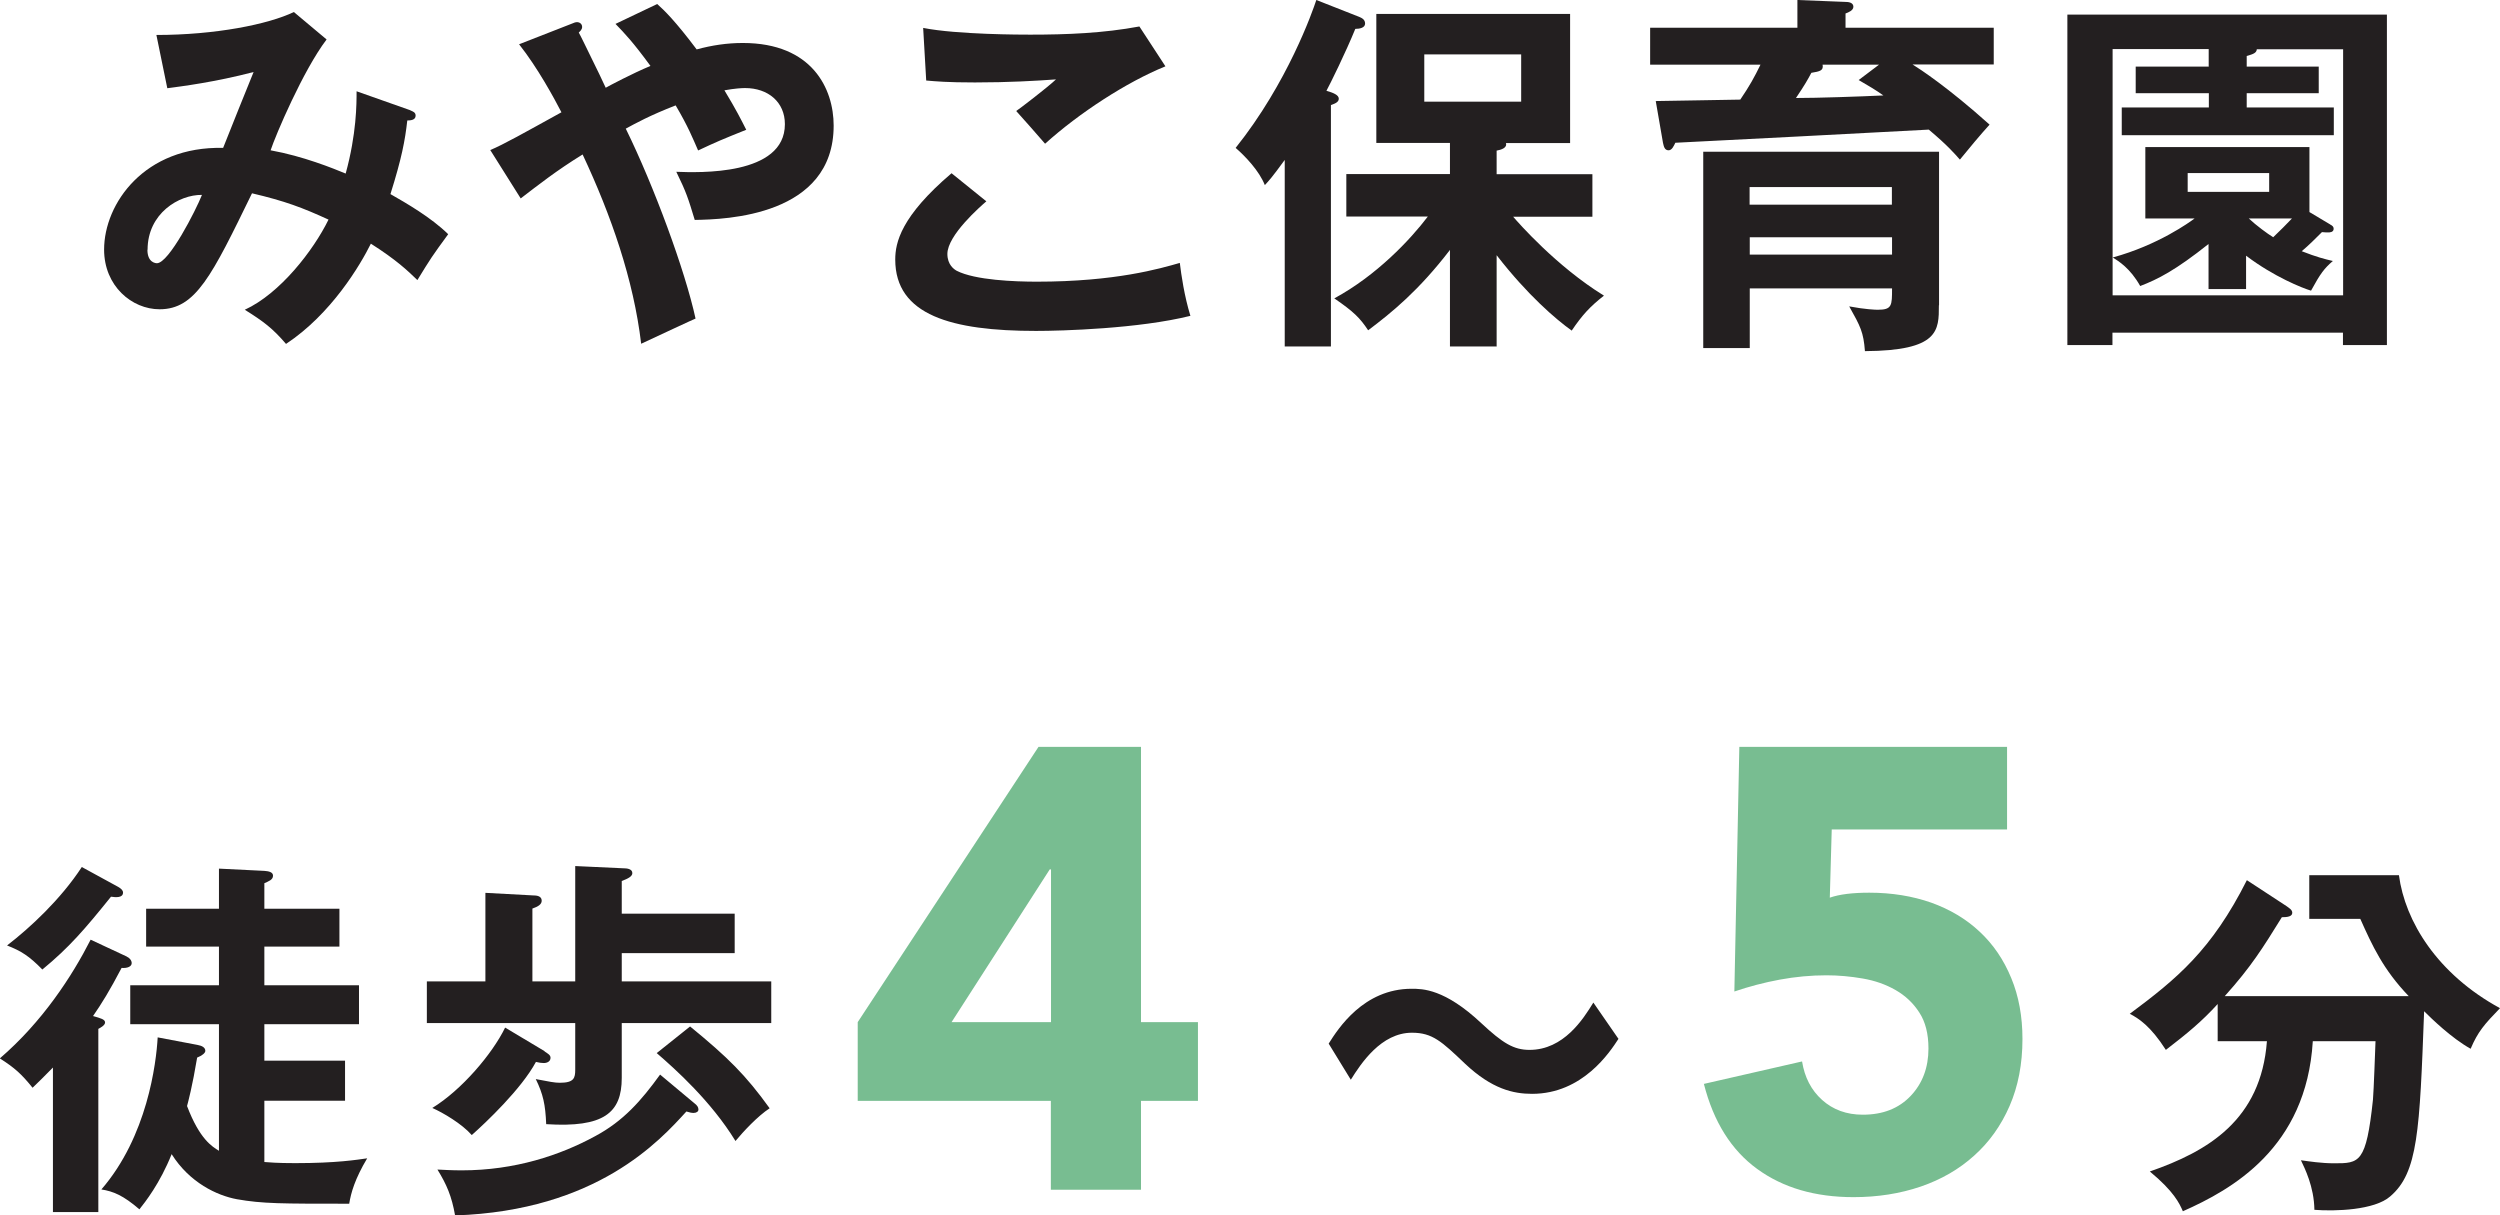
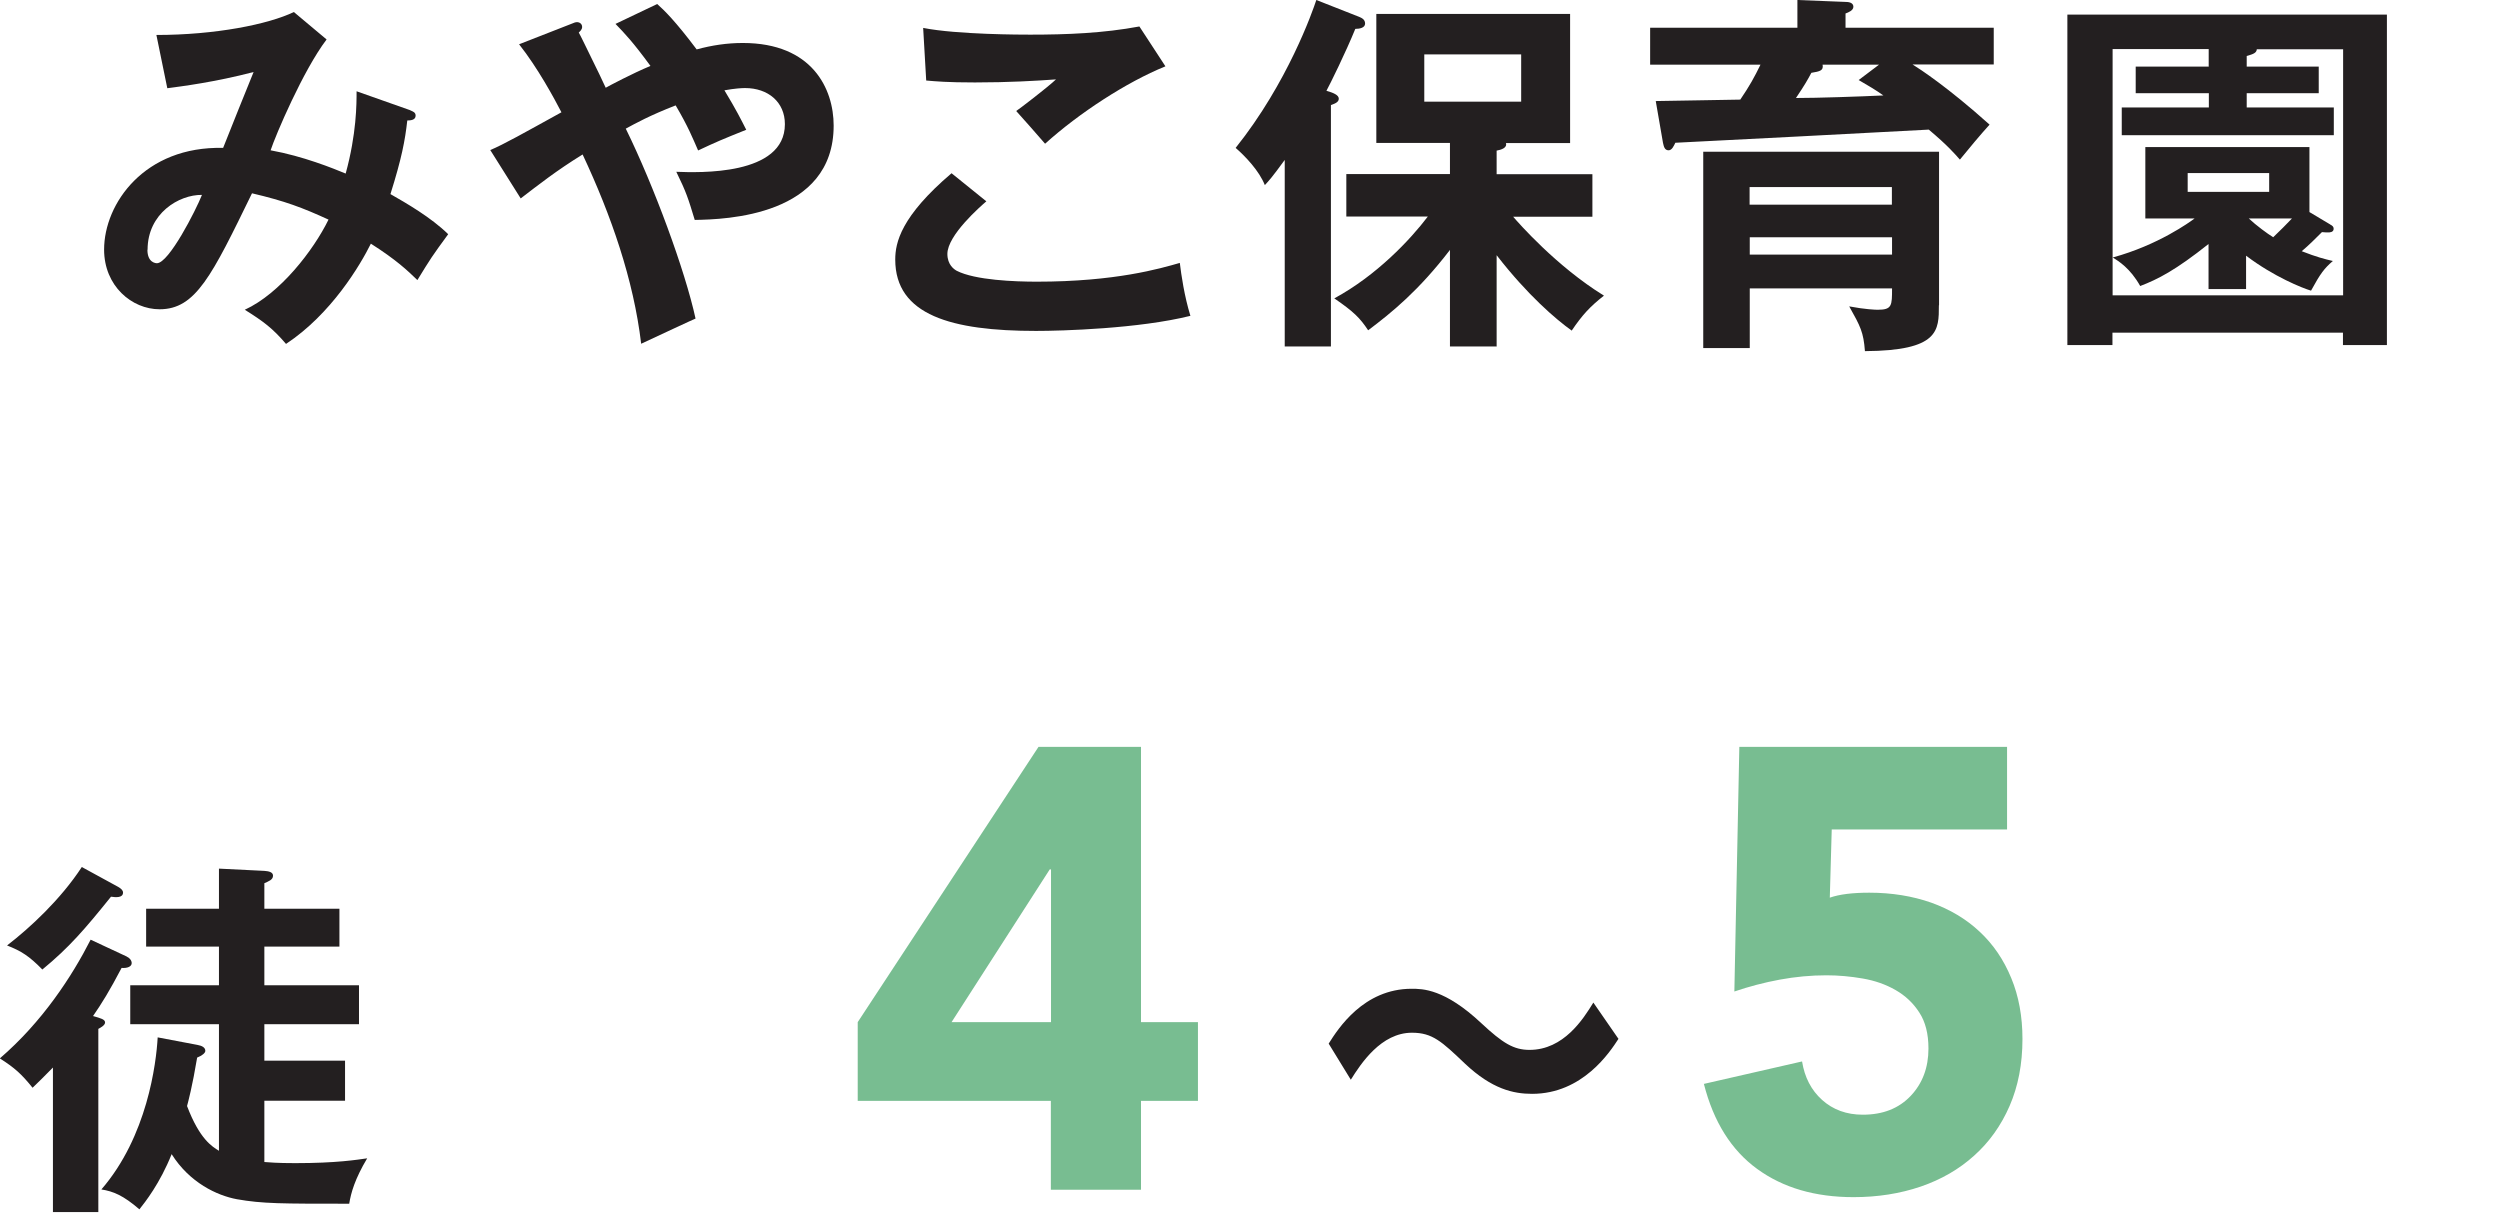
<svg xmlns="http://www.w3.org/2000/svg" id="Layer_2" viewBox="0 0 155.85 75.77">
  <defs>
    <style>
      .cls-1 {
        fill: #231f20;
      }

      .cls-2 {
        fill: #78bd91;
      }
    </style>
  </defs>
  <g id="header_x26_footer">
    <g>
      <g>
        <path class="cls-1" d="M100.89,64.77c-.52.8-2.22,3.42-5.38,3.42-1.17,0-2.5-.3-4.17-1.87-1.47-1.4-2.04-1.94-3.32-1.94-1.92,0-3.18,1.92-3.81,2.93l-1.38-2.25c.59-.94,2.18-3.42,5.17-3.42.68,0,2.06,0,4.35,2.15,1.33,1.24,2.01,1.66,3,1.66,2.13,0,3.35-1.92,3.98-2.95l1.57,2.27Z" />
        <g>
          <path class="cls-1" d="M7.91,59.64c.16.07.3.23.3.4,0,.21-.26.33-.63.3-.75,1.43-1.24,2.22-1.78,3,.49.14.75.21.75.4,0,.16-.23.3-.42.4v11.42h-2.83v-9.01c-.54.56-.94.94-1.27,1.26-.7-.87-1.12-1.24-2.04-1.83,2.64-2.27,4.49-5.1,5.66-7.4l2.25,1.05ZM7.37,55.29c.16.09.3.21.3.35,0,.35-.47.3-.75.26-1.62,2.01-2.6,3.16-4.28,4.54-.82-.84-1.31-1.15-2.2-1.5,1.43-1.1,3.35-2.88,4.66-4.89l2.27,1.24ZM12.31,65.14c.28.05.49.16.49.37,0,.14-.21.3-.51.42-.3,1.8-.56,2.76-.63,3.02.79,2.08,1.57,2.53,1.99,2.79v-7.89h-5.53v-2.43h5.53v-2.41h-4.54v-2.36h4.54v-2.5l2.83.14c.26.02.54.07.54.3,0,.26-.28.35-.54.47v1.59h4.68v2.36h-4.68v2.41h5.9v2.43h-5.9v2.27h5.03v2.5h-5.03v3.82c.28.02.77.07,1.92.07,2.6,0,3.84-.21,4.49-.3-.77,1.29-1.01,2.15-1.12,2.83-4.24,0-5.41,0-7-.28-1.24-.23-2.95-1.03-4.07-2.81-.73,1.83-1.66,3-2.01,3.44-1.01-.87-1.62-1.12-2.37-1.24,2.86-3.3,3.42-7.86,3.51-9.48l2.48.47Z" />
-           <path class="cls-1" d="M48.08,61.18v2.6h-9.32v3.42c0,2.18-1.12,3.11-4.71,2.88-.05-1.22-.19-1.87-.65-2.81.84.16,1.17.23,1.5.23.89,0,.96-.3.96-.82v-2.9h-9.25v-2.6h3.65v-5.52l2.97.16c.19,0,.54.02.54.33,0,.23-.23.37-.58.49v4.54h2.67v-7.19l3.02.14c.16,0,.54.02.54.3,0,.21-.28.35-.66.49v2.04h7.04v2.46h-7.04v1.76h9.32ZM33.94,65.54c.21.14.38.23.38.4,0,.23-.21.33-.42.33-.12,0-.3-.02-.49-.07-.91,1.69-3.11,3.77-4,4.56-.61-.7-1.8-1.4-2.46-1.69,1.83-1.12,3.74-3.37,4.54-5.01l2.46,1.47ZM43.28,68.77c.19.14.26.26.26.4,0,.12-.12.21-.3.21-.12,0-.23-.02-.45-.09-1.64,1.8-5.57,6.18-14.42,6.48-.21-1.19-.52-1.92-1.1-2.86.44.02.87.05,1.52.05,3.3,0,6.13-.94,8.31-2.13,1.76-.94,2.88-2.22,4.05-3.84l2.13,1.78ZM43.02,63.99c2.37,1.94,3.46,3.02,4.96,5.1-.75.49-1.64,1.45-2.13,2.04-1.52-2.48-3.74-4.47-4.91-5.48l2.08-1.66Z" />
        </g>
      </g>
      <path class="cls-2" d="M65.52,68.63h-12.05v-4.91l11.27-17.16h6.39v17.16h3.55v4.91h-3.55v5.54h-5.62v-5.54ZM65.52,54.2h-.08l-6.12,9.52h6.2v-9.52Z" />
-       <path class="cls-1" d="M138.25,64.91v-2.32c-.98,1.08-1.89,1.83-3.23,2.86-.96-1.5-1.71-1.97-2.25-2.25,2.93-2.18,5.1-3.96,7.3-8.33l2.46,1.61c.16.12.37.23.37.42,0,.23-.28.28-.65.28-1.19,1.92-1.9,3.07-3.56,4.92h11.47c-1.59-1.66-2.27-3.14-3.02-4.82h-3.18v-2.72h5.59c.38,2.88,2.39,6.16,6.3,8.29-.98,1.01-1.38,1.47-1.83,2.53-1.19-.66-2.46-1.9-2.9-2.34-.28,7.47-.38,10.06-2.11,11.54-.98.87-3.46.94-4.73.84-.02-1.45-.61-2.6-.84-3.09.49.07,1.29.19,2.06.19,1.59,0,2.01,0,2.43-3.96.05-.56.14-3.14.16-3.65h-3.91c-.4,6.67-5.06,9.25-8.1,10.6-.21-.49-.56-1.24-2.06-2.48,3.63-1.26,6.93-3.21,7.3-8.12h-3.09Z" />
      <path class="cls-2" d="M125.15,51.71h-10.96l-.12,4.25c.6-.21,1.42-.31,2.46-.31,1.4,0,2.69.21,3.86.62,1.17.42,2.18,1.02,3.02,1.81.85.79,1.5,1.75,1.97,2.89.47,1.13.7,2.4.7,3.8,0,1.56-.27,2.95-.8,4.17-.53,1.22-1.27,2.26-2.21,3.1-.94.85-2.05,1.49-3.33,1.93-1.29.44-2.69.66-4.19.66-2.39,0-4.39-.58-6.01-1.76-1.61-1.17-2.72-2.94-3.32-5.3l6.12-1.4c.16.99.57,1.79,1.25,2.4.68.61,1.52.92,2.54.92,1.25,0,2.24-.39,2.98-1.17.74-.78,1.11-1.77,1.11-2.96,0-.91-.19-1.66-.57-2.24-.38-.59-.87-1.05-1.48-1.4-.61-.35-1.29-.59-2.05-.72-.75-.13-1.51-.2-2.26-.2-.96,0-1.93.09-2.91.27-.97.18-1.92.43-2.83.74l.31-15.25h16.69v5.15Z" />
      <g>
        <path class="cls-1" d="M25.58,6.88c.16.07.33.12.33.33,0,.28-.33.3-.52.3-.14,1.26-.35,2.36-1.05,4.59.98.56,2.53,1.45,3.6,2.5-1.01,1.38-1.1,1.52-1.92,2.86-.61-.59-1.31-1.26-2.9-2.27-.66,1.33-2.46,4.38-5.29,6.25-.82-.96-1.4-1.4-2.57-2.13,2.2-1.01,4.28-3.7,5.22-5.62-1.64-.75-2.69-1.15-4.77-1.64-2.51,5.15-3.51,7.23-5.76,7.23-1.73,0-3.46-1.45-3.46-3.72,0-2.88,2.53-6.46,7.42-6.34.3-.75,1.62-4.07,1.9-4.73-2.41.63-4.47.89-5.38,1.01l-.68-3.32c3.67,0,6.97-.66,8.57-1.43l2.04,1.71c-1.47,1.94-3.18,5.97-3.49,6.91,2.04.37,3.88,1.12,4.68,1.45.68-2.48.68-4.35.68-5.13l3.37,1.19ZM9.19,15.57c0,.82.54.84.59.84.75,0,2.43-3.3,2.81-4.26-1.43-.02-3.39,1.15-3.39,3.42Z" />
        <path class="cls-1" d="M30.55,9.36c.84-.35,2.13-1.08,4.45-2.36-.45-.87-1.47-2.76-2.64-4.24l3.3-1.29c.16-.07.23-.09.3-.09.19,0,.33.12.33.3,0,.16-.12.26-.21.35.09.14.49.98,1.03,2.08.12.23.33.68.65,1.36.21-.12,1.66-.89,2.79-1.36-1.1-1.5-1.59-2.01-2.18-2.62l2.6-1.24c.45.4,1.12,1.05,2.46,2.83.96-.26,1.9-.4,2.88-.4,4.33,0,5.66,2.86,5.66,5.15,0,5.64-6.72,5.85-8.66,5.88-.42-1.38-.52-1.71-1.15-3,1.38.05,6.77.26,6.77-2.97,0-1.38-1.05-2.25-2.48-2.25-.21,0-.61.02-1.29.14.75,1.24,1.05,1.85,1.36,2.46-1.52.61-1.85.75-3,1.29-.33-.75-.61-1.47-1.4-2.81-1.62.63-2.5,1.12-3.11,1.45,1.76,3.58,3.7,8.85,4.35,11.84-.14.05-2.27,1.05-3.39,1.57-.47-3.98-1.87-8.01-3.65-11.8-1.64,1.01-2.76,1.9-3.86,2.74l-1.9-3.02Z" />
        <path class="cls-1" d="M61.49,12.55c-.35.3-2.43,2.11-2.43,3.28,0,.68.42.96.58,1.05,1.15.59,3.65.68,4.99.68,4.92,0,7.7-.82,8.92-1.17.09.75.28,2.06.66,3.3-3.21.8-8.01.94-9.62.94-5.27,0-8.78-.98-8.78-4.45,0-1.05.35-2.69,3.51-5.38l2.18,1.76ZM72.64,4.14c-2.41.98-5.36,2.9-7.49,4.82-.28-.33-1.54-1.76-1.8-2.04.19-.12,1.99-1.5,2.48-1.97-1.24.09-2.97.19-5.05.19-1.73,0-2.46-.07-3.04-.12l-.19-3.28c2.11.42,6.2.42,6.67.42,2.29,0,4.56-.09,6.81-.51l1.62,2.48Z" />
        <path class="cls-1" d="M82.97,21.6h-2.88v-11.63c-.8,1.1-.98,1.29-1.24,1.57-.35-.89-1.22-1.8-1.82-2.32,3.25-4.07,4.8-8.52,5.03-9.22l2.67,1.05c.16.07.37.16.37.42s-.33.33-.61.33c-.59,1.45-1.57,3.44-1.8,3.86.42.12.77.26.77.49,0,.21-.21.3-.49.4v15.05ZM93.29,21.6h-2.9v-6.02c-1.94,2.53-3.61,3.89-5.1,5.01-.51-.77-.89-1.15-2.11-1.99,2.64-1.43,4.73-3.65,5.83-5.1h-5.08v-2.65h6.46v-1.94h-4.59V.87h12.08v8.05h-4c.09.3-.3.42-.58.47v1.47h5.97v2.65h-4.94c.3.35,2.69,3.09,5.66,4.92-.89.7-1.36,1.22-2.01,2.18-.98-.7-2.74-2.2-4.68-4.7v5.71ZM88.79,3.39v2.95h6.04v-2.95h-6.04Z" />
        <path class="cls-1" d="M124.29,1.73v2.29h-5.06c.45.28,2.18,1.4,4.8,3.75-.54.59-1.33,1.54-1.85,2.18-.33-.37-.75-.87-1.94-1.87-2.62.14-13.81.73-15.8.82-.09.19-.21.47-.42.47-.26,0-.3-.26-.35-.47l-.45-2.6c.82-.02,4.52-.07,5.27-.09.59-.87.87-1.38,1.26-2.18h-6.88V1.73h9.18V0l3.02.12c.12,0,.47.02.47.3,0,.23-.3.35-.49.42v.89h9.25ZM120.87,19.03c0,1.57.02,2.83-4.61,2.86-.09-1.19-.28-1.54-.98-2.79,1.01.19,1.64.21,1.78.21.89,0,.89-.26.89-1.33h-8.87v3.72h-2.9v-12.24h14.7v9.57ZM109.07,12.76h8.87v-1.1h-8.87v1.1ZM117.95,14.79h-8.87v1.08h8.87v-1.08ZM113.62,4.03c.07.37-.16.42-.7.51-.21.4-.42.77-.96,1.57,1.33,0,3.98-.09,5.45-.16-.49-.35-.94-.61-1.54-.96l1.27-.96h-3.51Z" />
        <path class="cls-1" d="M131.69,20.74v.77h-2.81V.91h19.92v20.6h-2.74v-.77h-14.37ZM137.69,4.14v-1.08h-5.99v15.35h14.37V3.07h-5.38c-.02.23-.21.3-.63.42v.66h4.49v1.66h-4.49v.89h5.43v1.73h-13.22v-1.73h5.43v-.89h-4.56v-1.66h4.56ZM145.27,14c.14.07.21.14.21.26,0,.23-.26.23-.35.23s-.16,0-.38-.02c-.42.42-.82.82-1.26,1.19.94.37,1.43.49,1.94.61-.54.47-.77.77-1.36,1.85-.54-.16-2.32-.87-4.05-2.18v2.08h-2.34v-2.81c-2.06,1.64-3.16,2.2-4.26,2.62-.63-1.12-1.34-1.54-1.71-1.78,2.83-.77,4.82-2.22,5.1-2.43h-3.07v-4.45h10.23v4.05l1.29.77ZM136.38,10.79v1.17h5.08v-1.17h-5.08ZM140.19,13.62c.47.44,1.15.94,1.52,1.17.49-.47.79-.77,1.17-1.17h-2.69Z" />
      </g>
    </g>
  </g>
</svg>